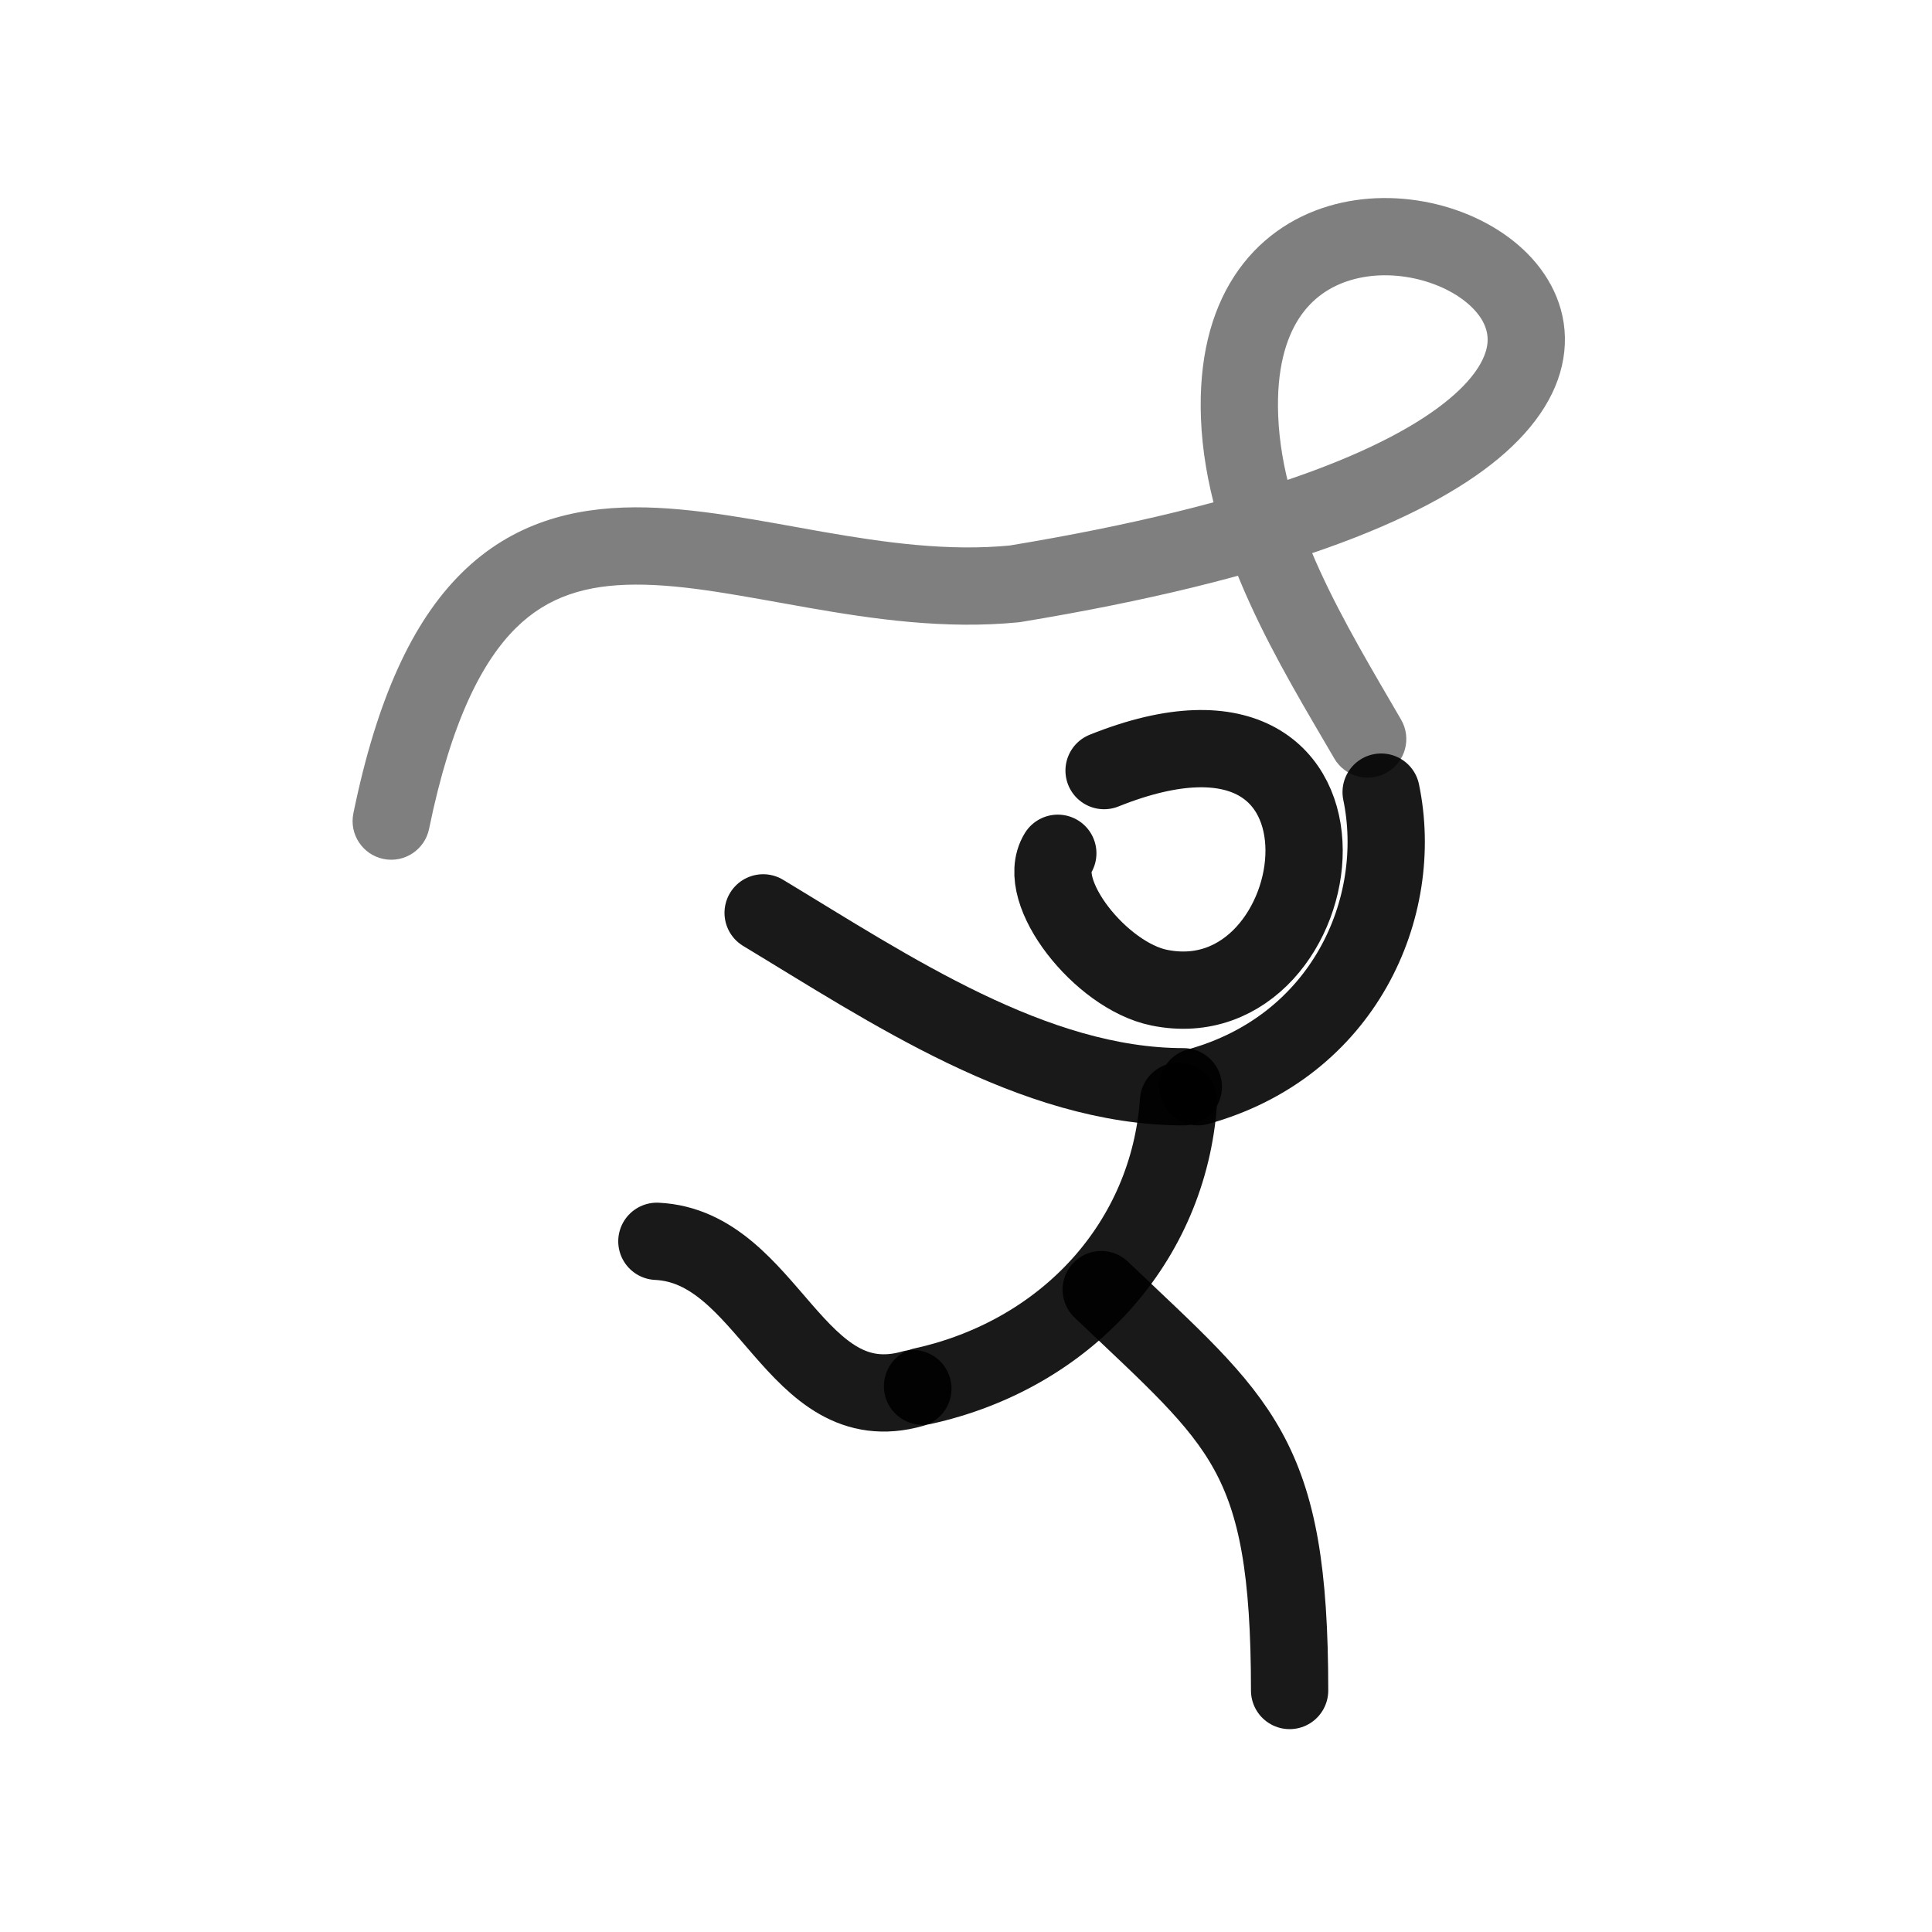
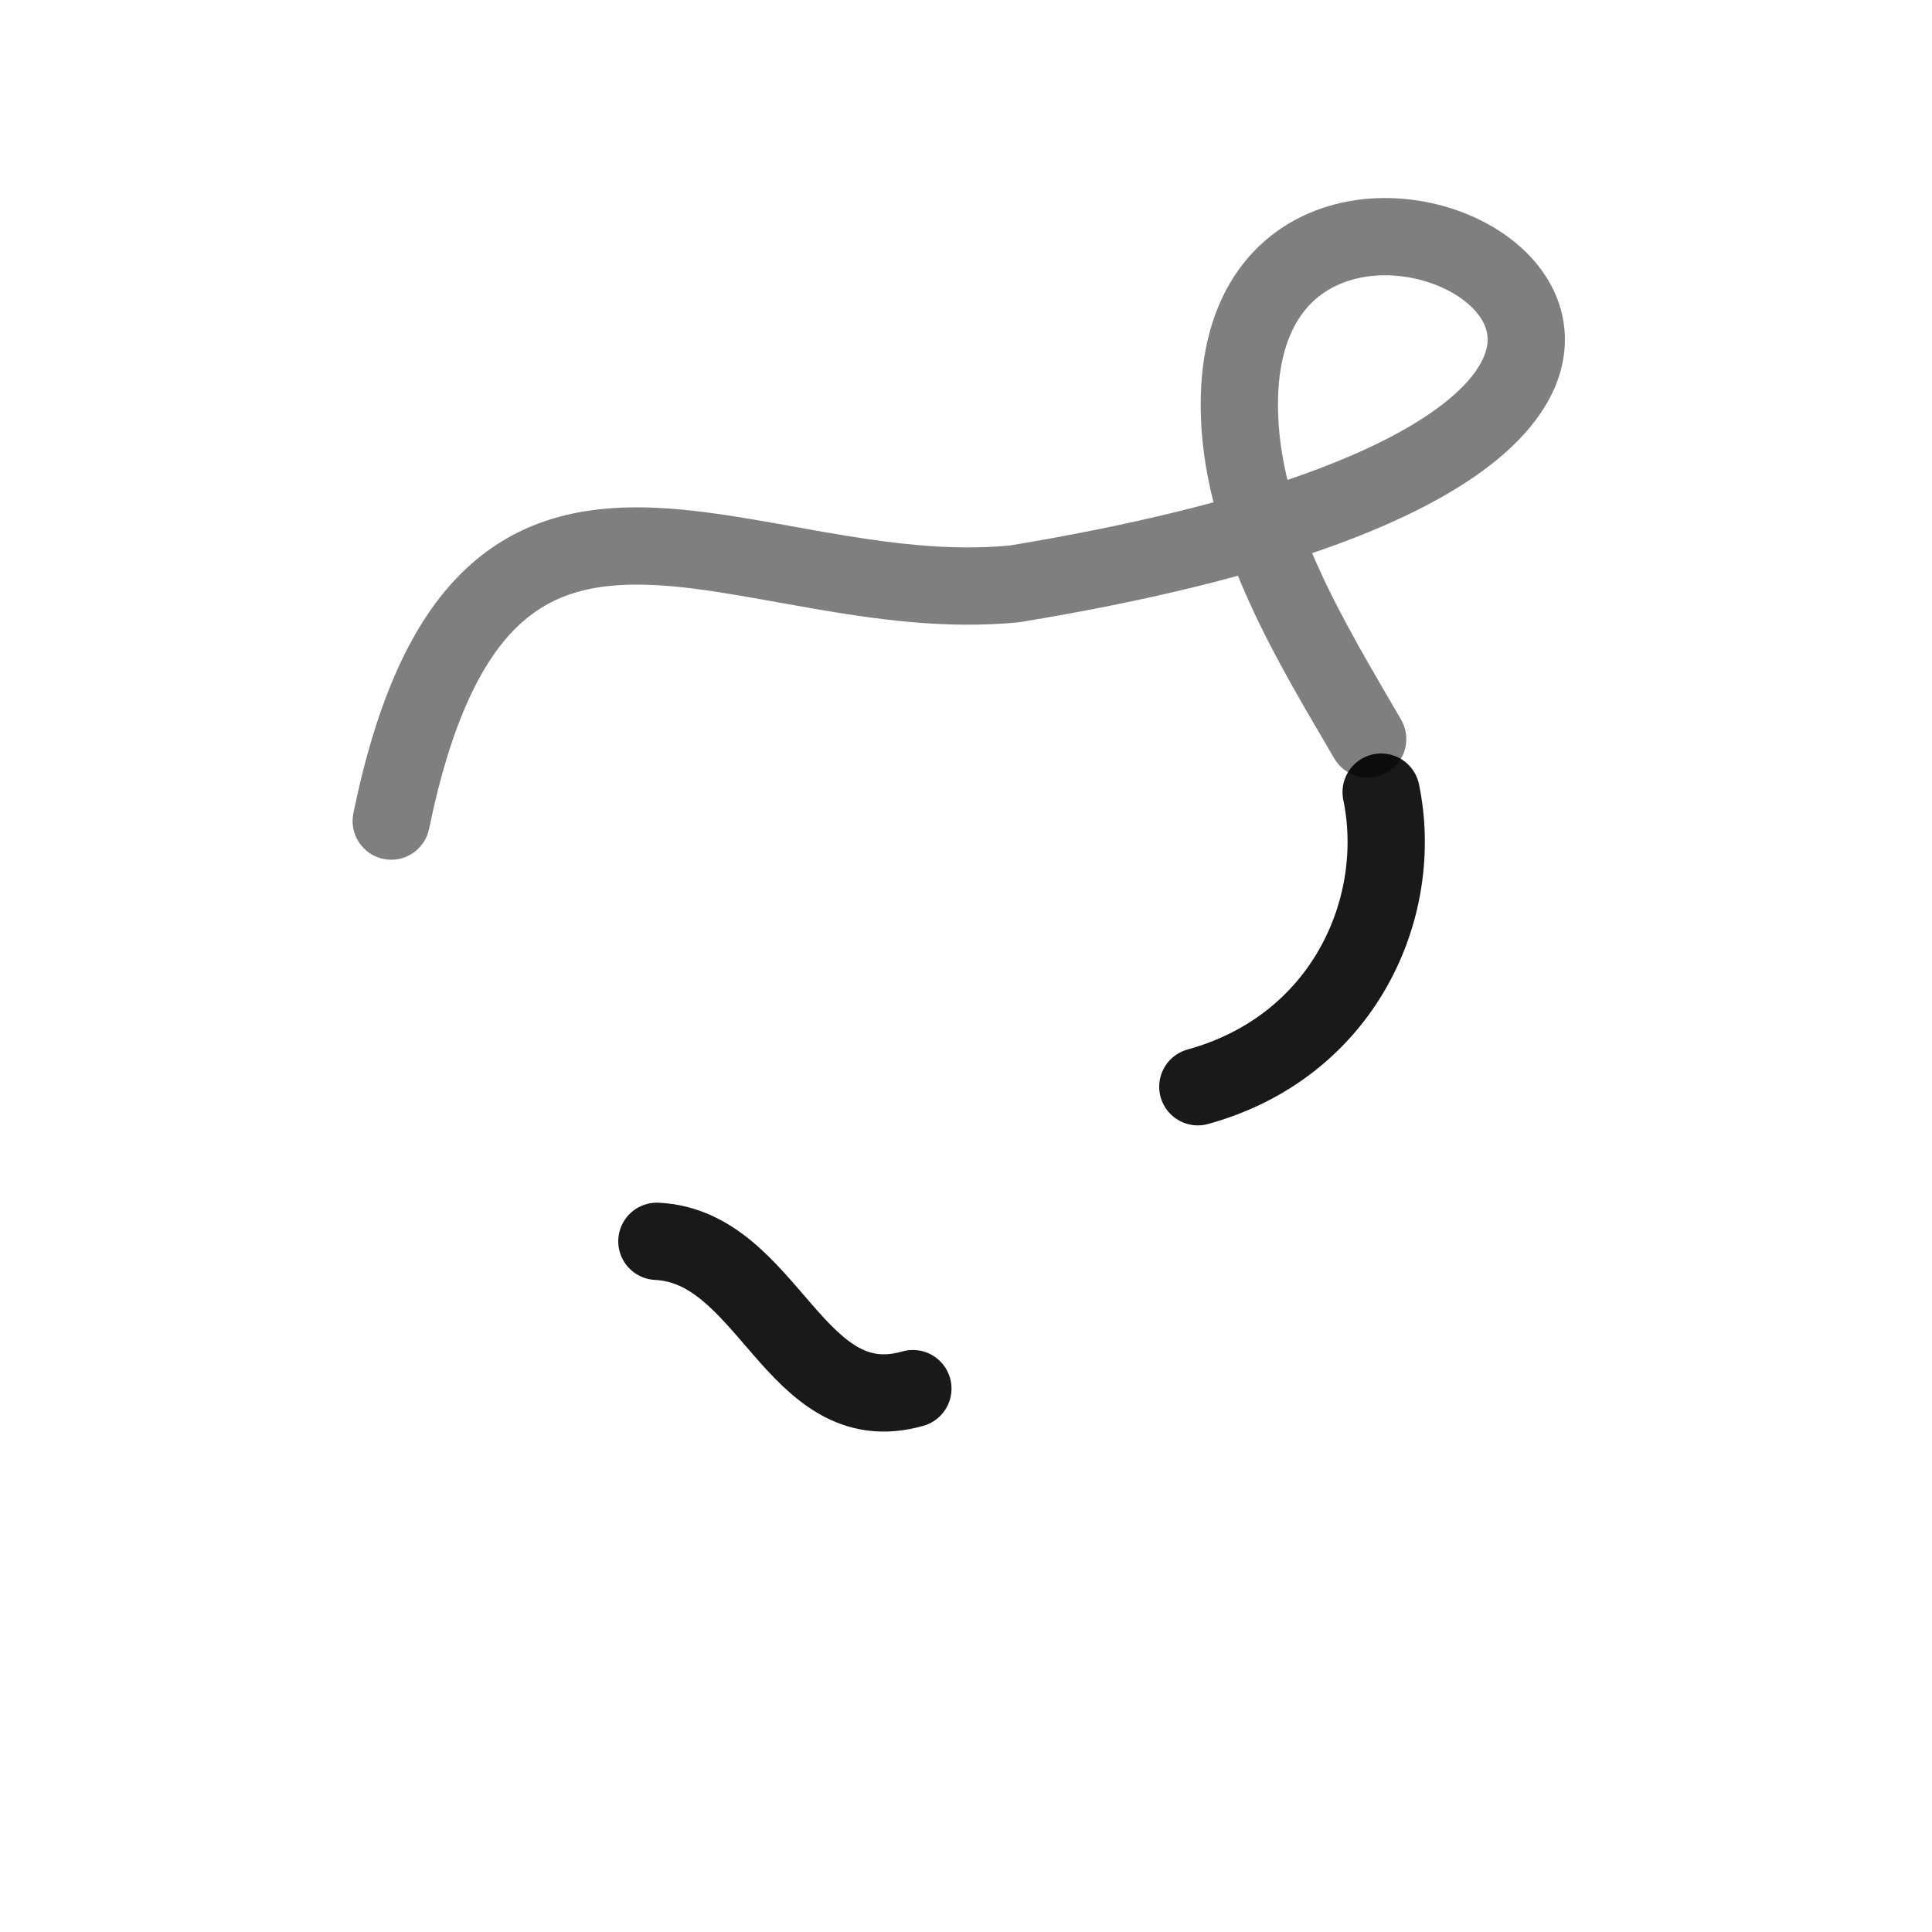
<svg xmlns="http://www.w3.org/2000/svg" width="800px" height="800px" viewBox="0 0 400 400" fill="none">
-   <path d="M228.589 159.543C287.298 136.005 276.514 211.967 239.974 204.478C227.875 201.998 214.138 184.565 219.006 176.661" stroke="#000000" stroke-opacity="0.9" stroke-width="16" stroke-linecap="round" stroke-linejoin="round" />
-   <path d="M228 267C257 294.667 267 300.681 267 350" stroke="#000000" stroke-opacity="0.9" stroke-width="16" stroke-linecap="round" stroke-linejoin="round" />
  <path d="M136 257C159.257 258.121 164.5 294.5 189 287.5" stroke="#000000" stroke-opacity="0.9" stroke-width="16" stroke-linecap="round" stroke-linejoin="round" />
-   <path d="M191 287C220.664 280.486 241.969 257.263 244 228" stroke="#000000" stroke-opacity="0.9" stroke-width="16" stroke-linecap="round" stroke-linejoin="round" />
  <path d="M248 225C278.185 216.668 290.926 187.981 285.952 164" stroke="#000000" stroke-opacity="0.9" stroke-width="16" stroke-linecap="round" stroke-linejoin="round" />
-   <path d="M158 189C184 204.692 214 225 245 225" stroke="#000000" stroke-opacity="0.9" stroke-width="16" stroke-linecap="round" stroke-linejoin="round" />
  <path d="M276.247 157.031C278.469 160.85 283.366 162.145 287.185 159.923C291.004 157.702 292.299 152.805 290.077 148.986L276.247 157.031ZM256.64 86.344L264.634 86.031L256.64 86.344ZM210.051 120.885L210.83 128.847C211.005 128.83 211.179 128.807 211.353 128.778L210.051 120.885ZM73.163 168.394C72.276 172.722 75.065 176.95 79.394 177.837C83.722 178.724 87.95 175.935 88.837 171.606L73.163 168.394ZM290.077 148.986C278.292 128.726 265.492 107.956 264.634 86.031L248.646 86.657C249.694 113.435 265.197 138.035 276.247 157.031L290.077 148.986ZM264.634 86.031C264.258 76.438 266.253 70.052 268.958 65.896C271.631 61.789 275.373 59.27 279.658 57.995C288.771 55.282 299.584 58.399 304.901 63.786C307.352 66.269 308.204 68.745 307.958 71.1C307.699 73.59 306.038 77.598 300.061 82.591C287.867 92.778 260.807 104.404 208.749 112.992L211.353 128.778C263.99 120.095 294.677 107.937 310.319 94.87C318.261 88.235 323.04 80.749 323.872 72.758C324.719 64.631 321.314 57.639 316.289 52.547C306.656 42.786 289.644 38.328 275.093 42.66C267.546 44.906 260.496 49.564 255.547 57.169C250.63 64.725 248.174 74.586 248.646 86.657L264.634 86.031ZM209.272 112.923C196.366 114.185 183.368 112.382 170.171 110.075C157.397 107.842 143.806 104.983 131.451 105.037C118.647 105.093 106.096 108.235 95.576 118.631C85.363 128.722 78.011 144.74 73.163 168.394L88.837 171.606C93.409 149.3 99.864 136.887 106.822 130.012C113.471 123.441 121.453 121.081 131.522 121.037C142.04 120.991 153.661 123.432 167.416 125.836C180.75 128.167 195.597 130.337 210.83 128.847L209.272 112.923Z" fill="#000000" fill-opacity="0.5" />
</svg>